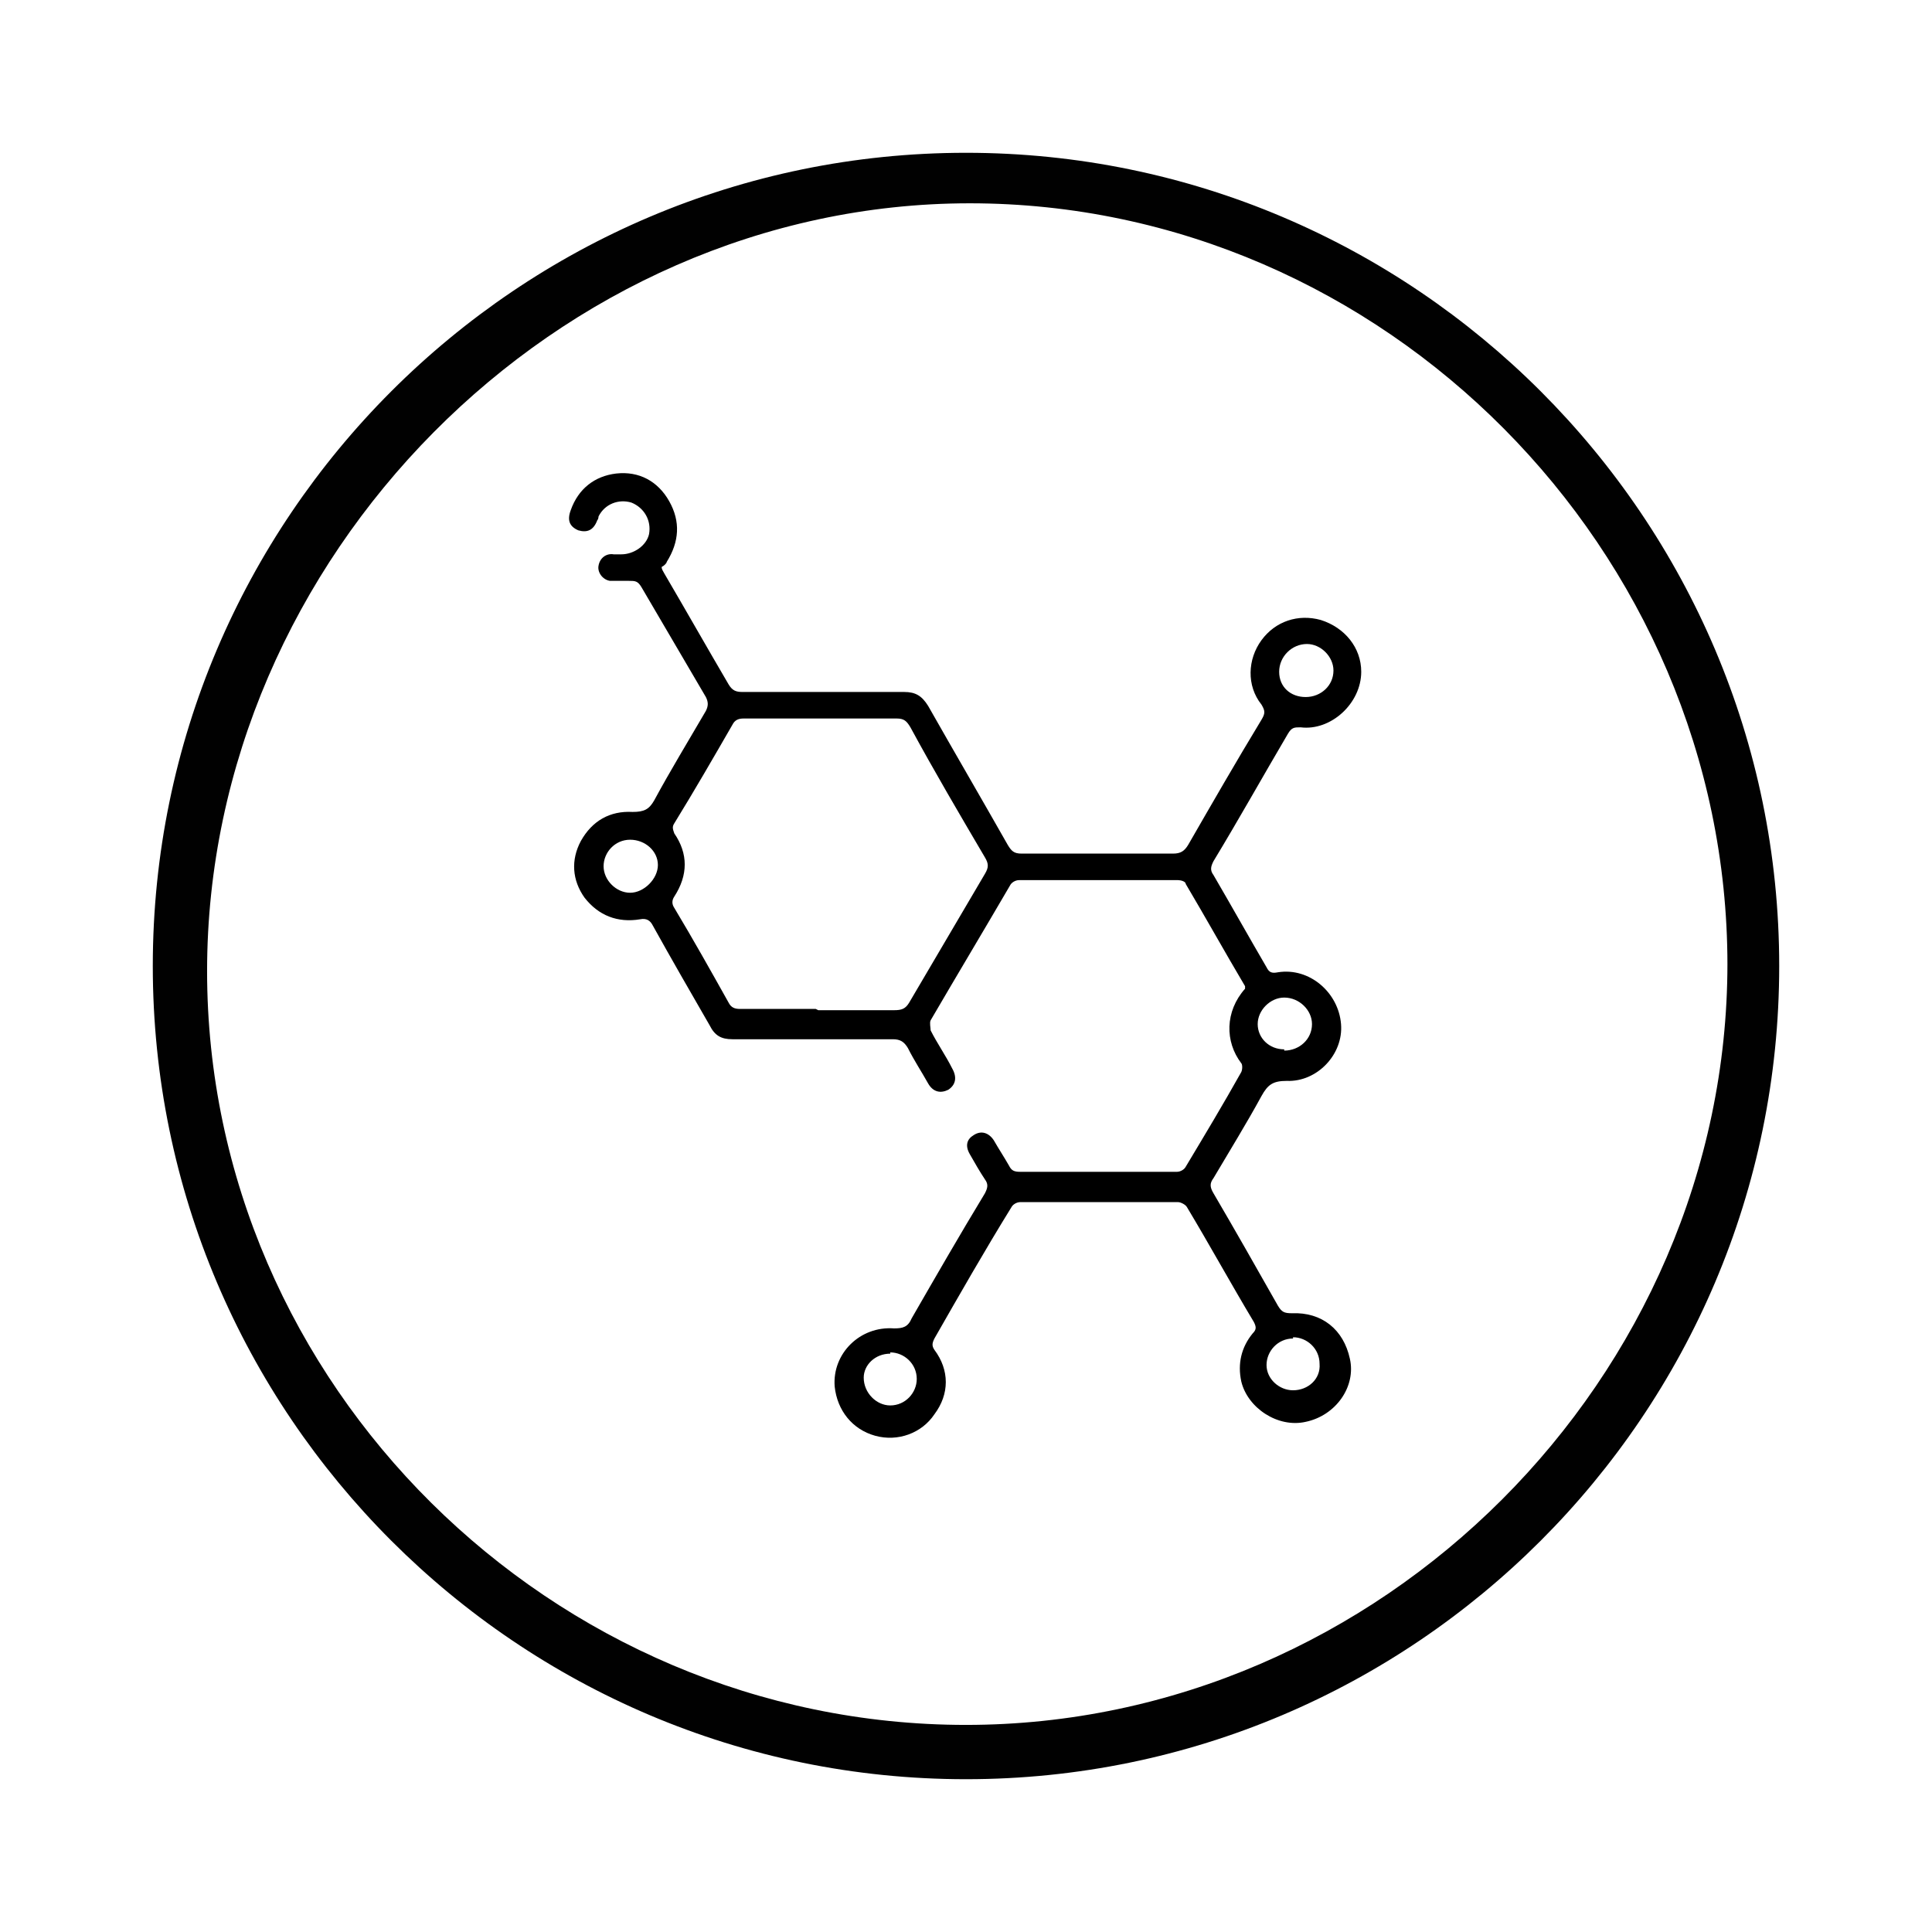
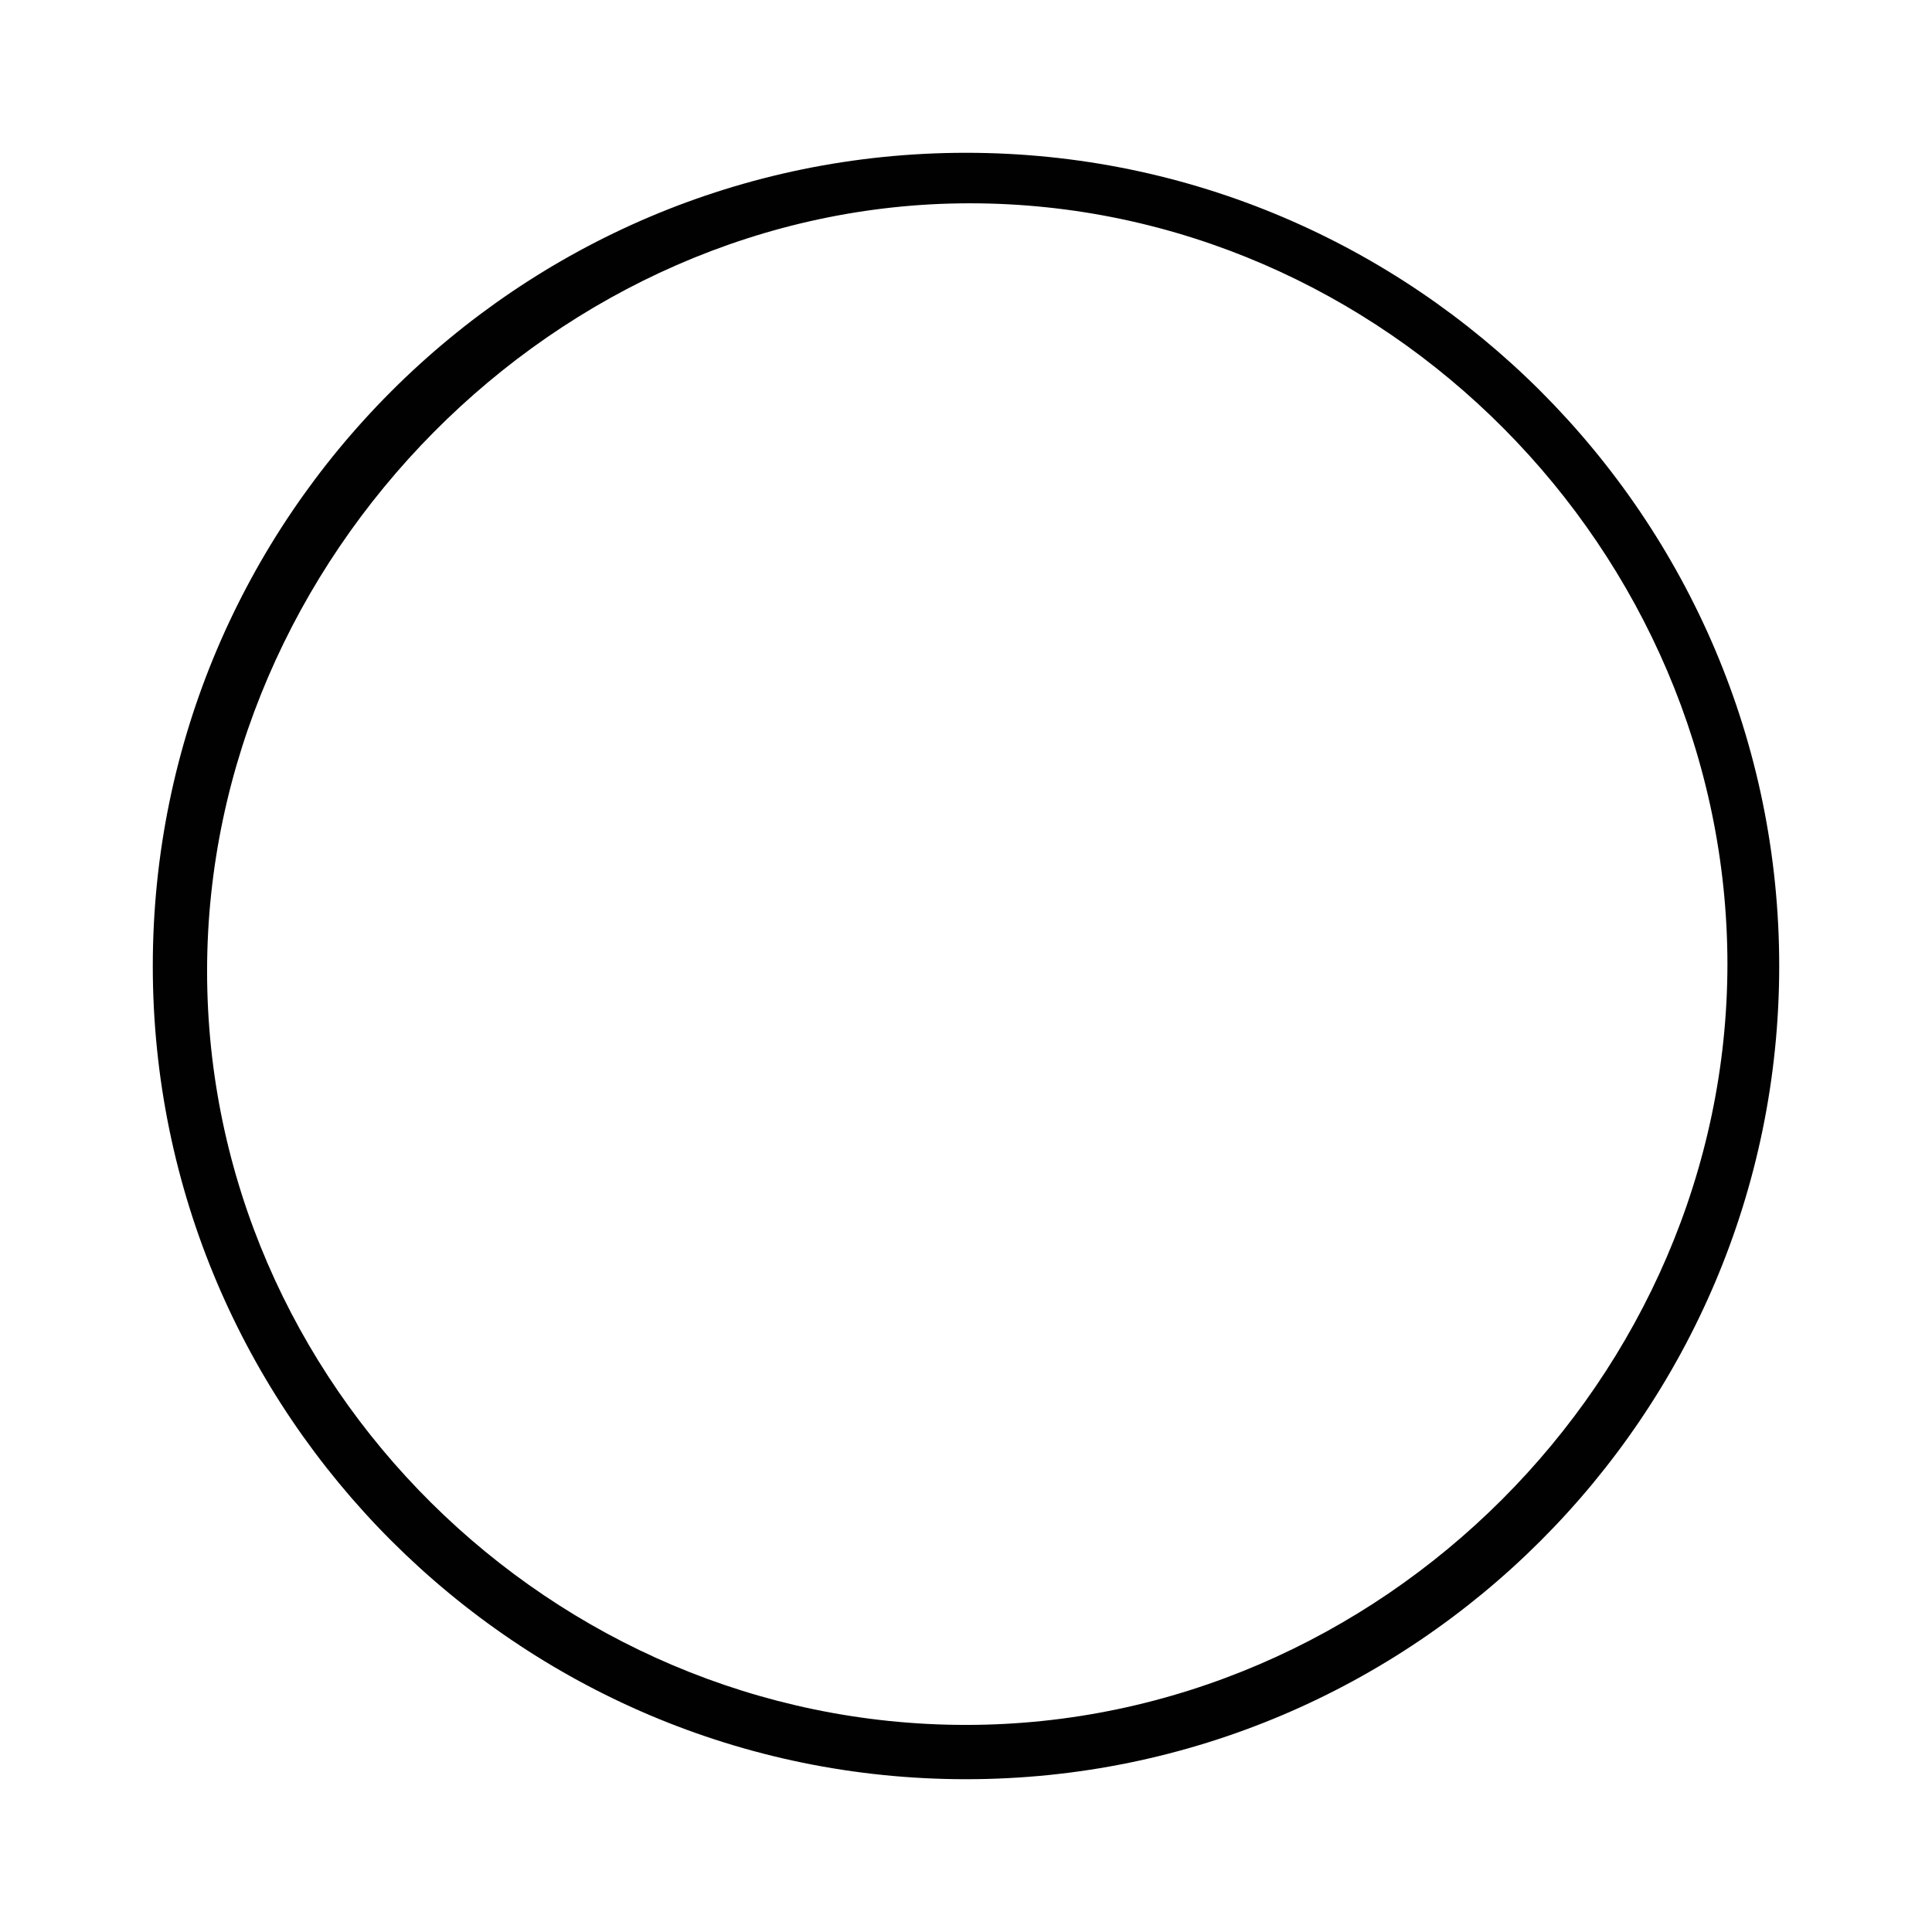
<svg xmlns="http://www.w3.org/2000/svg" height="153" width="153" viewBox="0 0 153 153" version="1.1">
  <defs>
    <style>
      .cls-1 {
        fill: #010101;
      }
    </style>
  </defs>
  <g>
    <g id="Layer_1">
      <path d="M76.5,12.1c-35.5,0-64.4,28.9-64.4,64.4,0,35.5,28.9,64.4,64.4,64.4,35.5,0,64.4-28.9,64.4-64.4S112,12.1,76.5,12.1ZM136.8,76.3c0,32.8-27.5,60.3-60.3,60.3-32.8,0-60.1-27-60.1-59.7s27.7-60.8,60.4-60.8c32.8,0,60,27.5,60,60.3Z" class="cls-1" />
-       <path d="M98.6,78.1c-1.6-2.7-3.1-5.4-4.7-8.1,0-.2-.4-.3-.6-.3-4.2,0-8.4,0-12.6,0-.3,0-.6.2-.7.4-2.1,3.6-4.2,7.1-6.3,10.7-.1.2,0,.6,0,.8.5,1,1.2,2,1.7,3,.4.7.3,1.3-.3,1.7-.6.3-1.2.2-1.6-.5-.5-.9-1.1-1.8-1.6-2.8-.3-.5-.6-.7-1.2-.7-4.2,0-8.5,0-12.7,0-.9,0-1.4-.3-1.8-1.1-1.5-2.6-3-5.2-4.5-7.9-.2-.4-.5-.6-1-.5-1.8.3-3.3-.3-4.4-1.7-1-1.4-1.1-3-.3-4.5.9-1.6,2.3-2.4,4.1-2.3.9,0,1.3-.2,1.7-.9,1.3-2.4,2.7-4.7,4.1-7.1.2-.4.2-.7,0-1.1-1.7-2.9-3.4-5.8-5.1-8.7-.3-.5-.5-.5-1-.5-.5,0-1,0-1.5,0-.6-.1-1-.7-.9-1.2.1-.6.6-1,1.2-.9.2,0,.4,0,.6,0,1,0,2-.7,2.2-1.6.2-1.1-.4-2.1-1.4-2.5-1-.3-2.1.1-2.6,1.1,0,0,0,.2-.1.3-.3.8-.8,1-1.5.8-.7-.3-.9-.8-.6-1.6.6-1.7,1.9-2.7,3.6-2.9,1.8-.2,3.3.6,4.2,2.2.9,1.6.8,3.2-.2,4.8,0,.1-.2.3-.4.4,0,.2.1.3.2.5,1.7,2.9,3.4,5.9,5.1,8.8.3.5.6.6,1.1.6,4.3,0,8.5,0,12.8,0,.9,0,1.4.3,1.9,1.1,2.1,3.7,4.2,7.3,6.3,11,.3.5.5.7,1.1.7,4,0,8,0,12,0,.6,0,.9-.2,1.2-.7,1.9-3.3,3.8-6.6,5.8-9.9.3-.5.3-.7,0-1.2-1.2-1.5-1.1-3.6,0-5.1,1.1-1.5,2.9-2.1,4.7-1.6,1.9.6,3.2,2.2,3.2,4.1,0,2.5-2.4,4.7-4.8,4.4-.5,0-.7,0-1,.5-2,3.4-3.9,6.8-5.9,10.1-.2.4-.3.7,0,1.1,1.4,2.4,2.8,4.9,4.2,7.3.2.4.4.5.9.4,2.5-.4,4.8,1.6,5,4.1.2,2.4-1.9,4.6-4.3,4.5-1.1,0-1.5.3-2,1.2-1.2,2.2-2.5,4.3-3.8,6.5-.3.4-.3.7,0,1.2,1.7,2.9,3.4,5.9,5.1,8.9.3.5.5.6,1.1.6,2.4-.1,4.1,1.3,4.6,3.6.5,2.2-1.1,4.5-3.5,5-2.2.5-4.6-1.1-5.1-3.2-.3-1.4,0-2.7.9-3.8.3-.3.3-.5.1-.9-1.8-3-3.5-6.1-5.3-9.1-.1-.2-.5-.4-.7-.4-4.2,0-8.3,0-12.5,0-.3,0-.6.2-.7.4-2.1,3.4-4.1,6.9-6.1,10.4-.2.4-.2.6,0,.9,1.2,1.6,1.2,3.5,0,5.1-1,1.5-2.9,2.2-4.7,1.7-1.8-.5-3-2-3.2-3.9-.2-2.6,2-4.8,4.7-4.6.7,0,1.1-.1,1.4-.8,1.9-3.3,3.8-6.6,5.8-9.9.2-.4.3-.7,0-1.1-.4-.6-.8-1.3-1.2-2-.4-.7-.2-1.2.3-1.5.6-.4,1.2-.2,1.6.4.4.7.8,1.3,1.2,2,.2.4.4.5.9.5,4.1,0,8.3,0,12.4,0,.3,0,.6-.2.7-.4,1.5-2.5,3-5,4.4-7.5.1-.2.1-.6,0-.7-1.3-1.7-1.3-4.1.3-5.9ZM64.8,80s0,0,0,0c2,0,4,0,6,0,.6,0,.9-.1,1.2-.6,2-3.4,4-6.8,6-10.2.3-.5.3-.8,0-1.3-2-3.4-4-6.8-5.9-10.3-.3-.5-.5-.7-1.1-.7-4,0-8.1,0-12.1,0-.4,0-.7.1-.9.5-1.5,2.6-3,5.2-4.6,7.8-.2.3-.1.5,0,.8,1.1,1.6,1.1,3.3,0,5-.2.3-.2.6,0,.9,1.5,2.5,2.9,5,4.3,7.5.2.4.5.5.9.5,2,0,4,0,6,0ZM102.4,106c-1.2,0-2.1,1-2.1,2.1,0,1.1,1,2,2.1,2,1.2,0,2.2-.9,2.1-2.1,0-1.2-1-2.1-2.1-2.1ZM49.9,66.5c-1.2,0-2.1,1-2.1,2.1,0,1.1,1,2.1,2.1,2.1,1.1,0,2.2-1.1,2.2-2.2,0-1.1-1-2-2.2-2ZM103.4,55.2c1.2,0,2.2-.9,2.2-2.1,0-1.1-1-2.1-2.1-2.1-1.2,0-2.2,1-2.2,2.2,0,1.2.9,2,2.1,2ZM101.7,83.2c1.2,0,2.2-.9,2.2-2.1,0-1.1-1-2.1-2.2-2.1-1.1,0-2.1,1-2.1,2.1,0,1.1.9,2,2.1,2ZM70.5,107.2c-1.2,0-2.1.9-2.1,1.9,0,1.2,1,2.2,2.1,2.2,1.2,0,2.1-1,2.1-2.1,0-1.2-1-2.1-2.1-2.1Z" />
    </g>
  </g>
</svg>